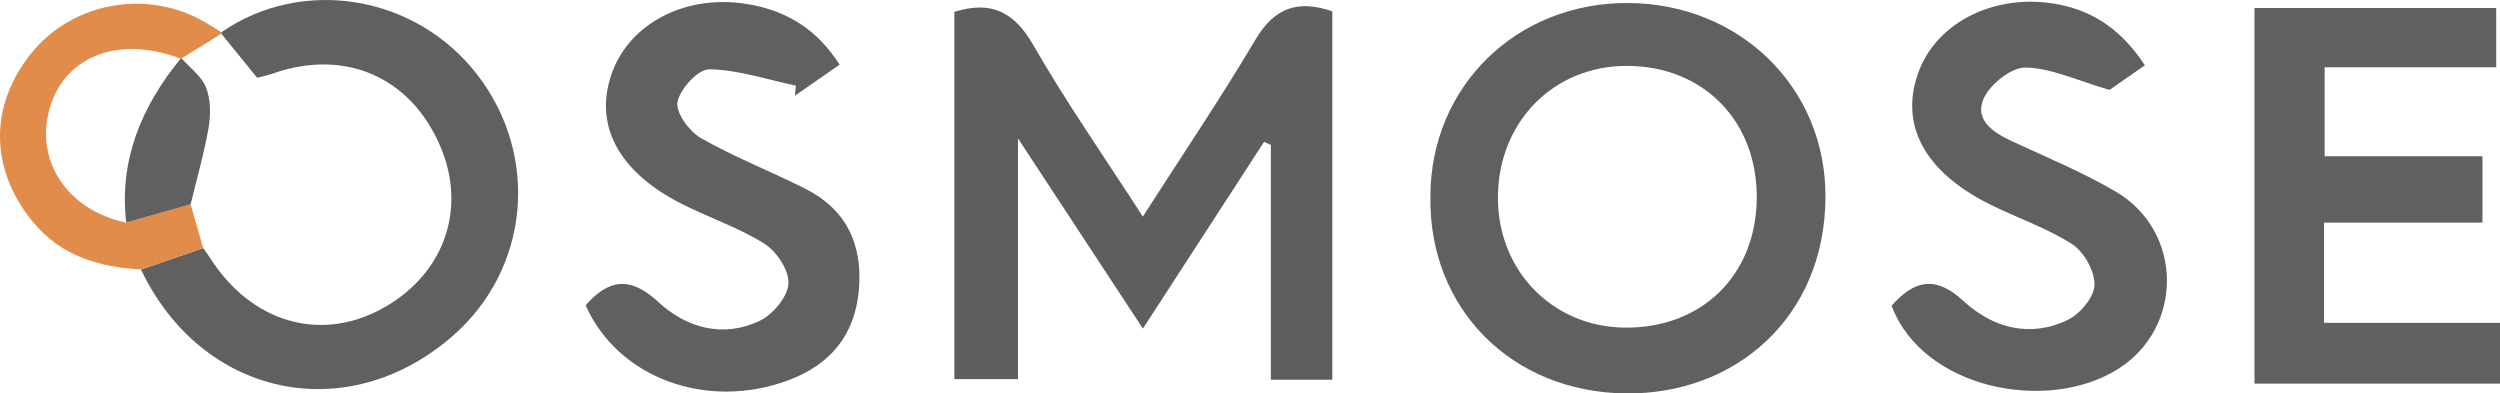
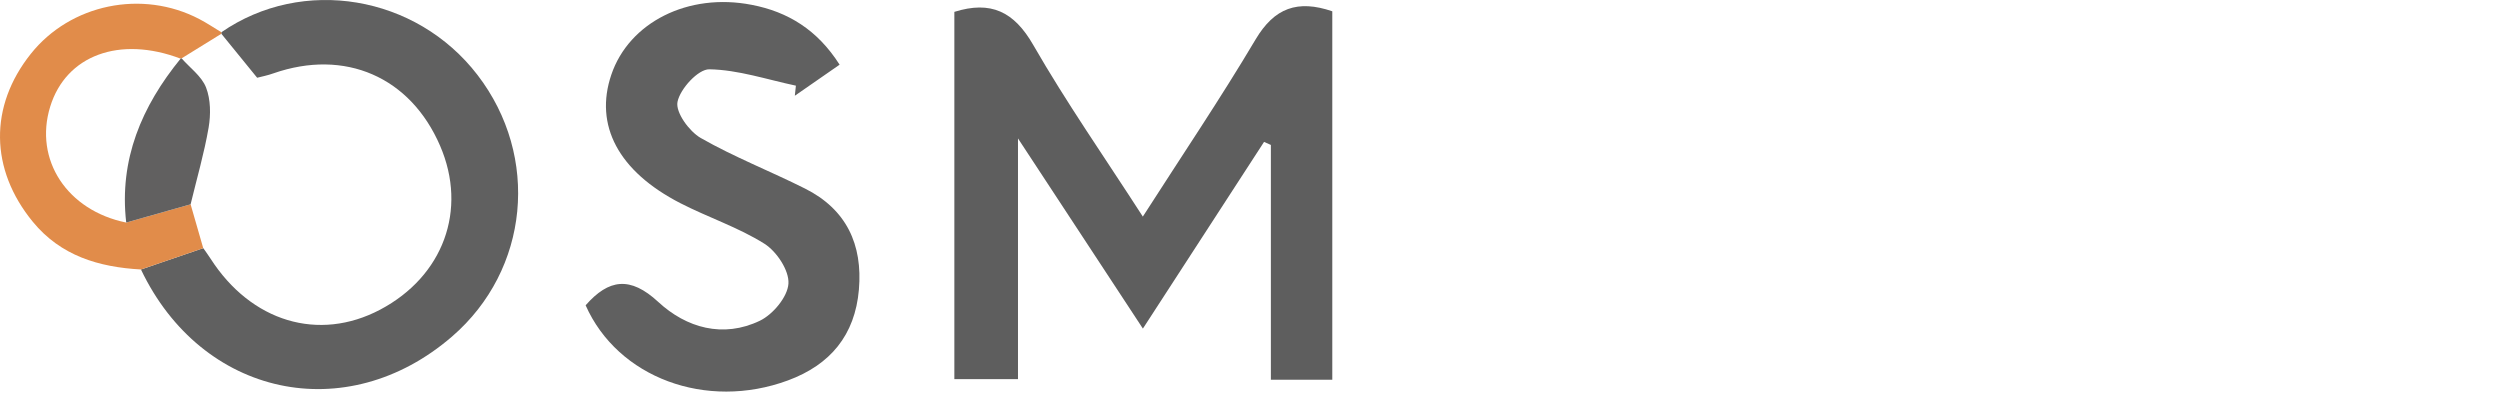
<svg xmlns="http://www.w3.org/2000/svg" viewBox="0 0 1186.9 186.81">
  <defs>
    <style>.cls-1{fill:#5e5e5e;}.cls-2{fill:#606060;}.cls-3{fill:#616161;}.cls-4{fill:#e18c4a;}.cls-5{fill:#616060;}</style>
  </defs>
  <g id="Layer_2" data-name="Layer 2">
    <g id="Layer_1-2" data-name="Layer 1">
      <path class="cls-1" d="M453.09,5.63C470.4.22,481.4,5.42,490.57,21.39c15.68,27.28,33.78,53.18,52,81.44,18.71-29.18,36.94-56.15,53.53-84.1,8.91-15,19.94-19,36.42-13.37V180.27H603.36V68.81l-3.24-1.44L542.6,156C523,126.2,504.17,97.51,483.3,65.72V180H453.09Z" />
-       <path class="cls-2" d="M679.09,93.26C679.16,41,720,1.12,773,1.43c53.23.32,94,40.31,93.66,92.35-.32,57.2-43.08,93.62-94.91,93C717.92,186.18,678.27,146.77,679.09,93.26Zm92.36,62.28c36.31.32,61.95-24.57,62.58-60.72.64-36.93-25-63.43-61.5-63.54-35-.11-61.29,26.64-61.38,62.45C711.06,128.53,737.12,155.24,771.45,155.54Z" />
-       <path class="cls-3" d="M1070.33,3.81h114.78V31.94h-81.46V74.18h74.93v31.51h-75.23v47.58h83.55v28.86H1070.33Z" />
-       <path class="cls-2" d="M1018.31,31l-16.8,11.68c-15.46-4.48-27.61-10.38-39.86-10.61-6.78-.12-16.79,7.88-19.87,14.69-4.56,10.11,4.47,16.15,13.48,20.33C971.9,74.8,989,81.84,1004.73,91.14c31.81,18.82,32,64.37.9,84-33.6,21.25-92.76,9.49-107.59-30,10.61-11.89,20.63-14.71,34.08-2.28,13.87,12.8,31.57,17.73,49.6,9,5.84-2.81,12.53-10.82,12.67-16.6.16-6.55-5-15.76-10.69-19.39-12.34-7.89-26.68-12.59-39.85-19.28-30.44-15.45-42-37.56-33.1-62.14s37.62-38.26,67.31-32.2C994.55,5.7,1007.51,14.59,1018.31,31Z" />
      <path class="cls-2" d="M398.61,30.71,377.35,45.46l.51-4.79c-13.7-2.89-27.36-7.54-41.1-7.77-5.28-.09-13.86,9.25-15.11,15.46-1,5,5.54,14,11.06,17.17,15.88,9.07,33.09,15.77,49.49,24,19.64,9.85,27.42,26.53,25.57,48-1.87,21.58-13.55,35.65-33.69,43.08-38.81,14.32-80.82-1.29-96.05-35.67,11-12.52,21.17-13.91,34.5-1.58s30.79,17.29,48.23,8.91c6.23-3,13.18-11.34,13.56-17.63s-5.62-15.28-11.43-18.94c-12.42-7.8-26.75-12.49-39.89-19.24-29.43-15.12-40.93-37-32.77-61,8.42-24.82,36.46-39.06,66.65-33.16C374,5.59,388.05,14.1,398.61,30.71Z" />
      <path class="cls-2" d="M105.1,15.31c38.56-26.65,92.49-17.64,121.63,20.32,29.74,38.74,24.52,92.45-12.06,124.09-50.21,43.44-118.94,28.66-147.75-31.78l29.59-10.13c1.16,1.66,2.36,3.28,3.46,5,19.29,30,51.31,39.6,80.5,24.21,30-15.85,41.59-47.37,28.49-77.76C194.85,36.48,163.74,23,129.81,34.82c-2.73,1-5.61,1.53-7.72,2.09L105.07,16Z" />
      <path class="cls-4" d="M105.1,15.31s0,.71,0,.72L86.22,27.7l-.47.15c-28.94-11-54.42-1.61-61.93,22.81-7.75,25.23,8.05,49.29,36.1,55L90.49,97q3,10.41,6,20.82L66.92,127.94c-20-1.12-38.08-6.46-51.38-22.69C-4.85,80.36-5.19,50.42,14.62,25.57,33.46,1.92,67.5-5.13,94.63,9.05,98.23,10.93,101.62,13.21,105.1,15.31Z" />
-       <path class="cls-5" d="M59.92,105.65C56.49,75.72,67.27,50.5,85.75,27.84c0,0,.48-.15.47-.14,4,4.57,9.55,8.53,11.61,13.85,2.2,5.66,2.27,12.81,1.22,19C96.94,72.79,93.43,84.84,90.49,97Z" />
+       <path class="cls-5" d="M59.92,105.65C56.49,75.72,67.27,50.5,85.75,27.84c0,0,.48-.15.47-.14,4,4.57,9.55,8.53,11.61,13.85,2.2,5.66,2.27,12.81,1.22,19C96.94,72.79,93.43,84.84,90.49,97" />
    </g>
  </g>
</svg>